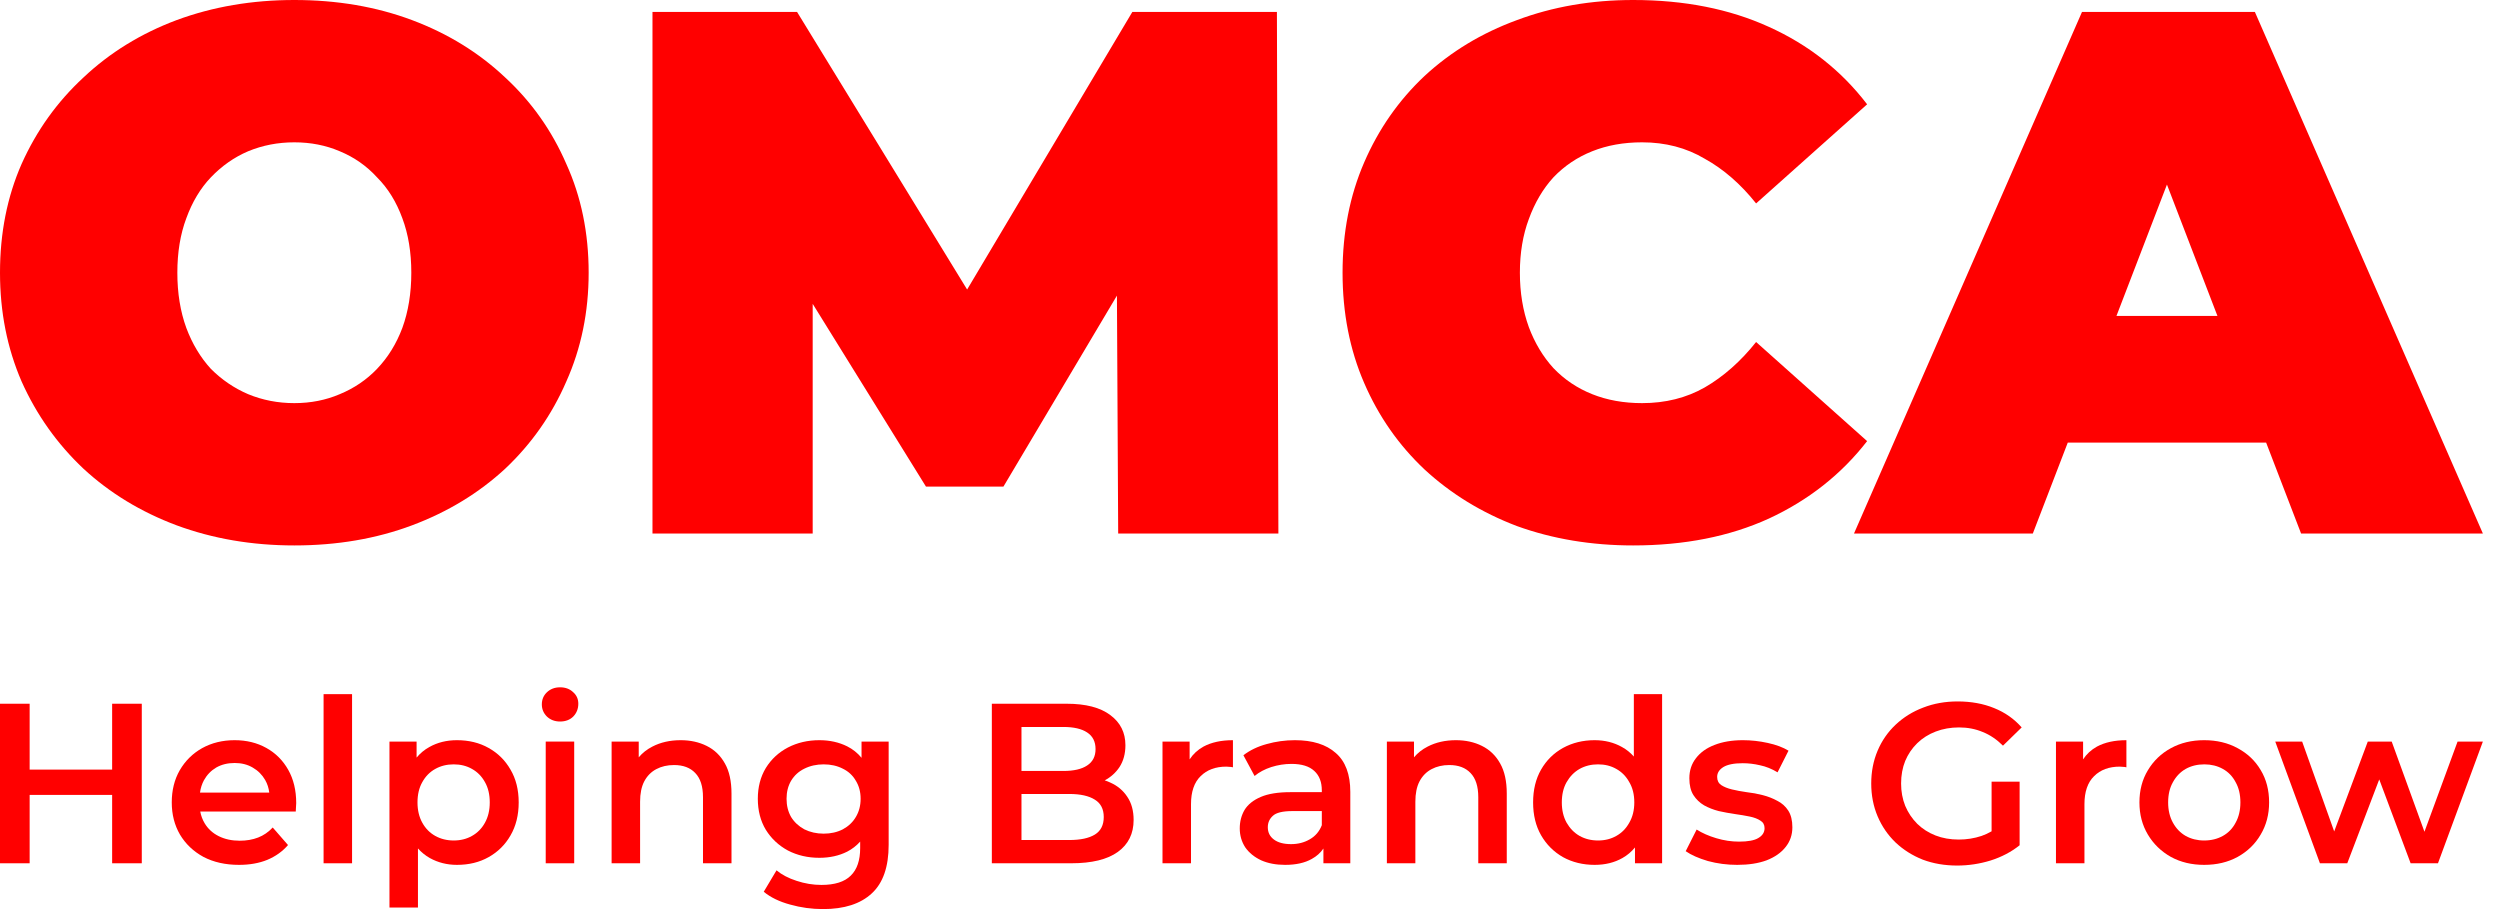
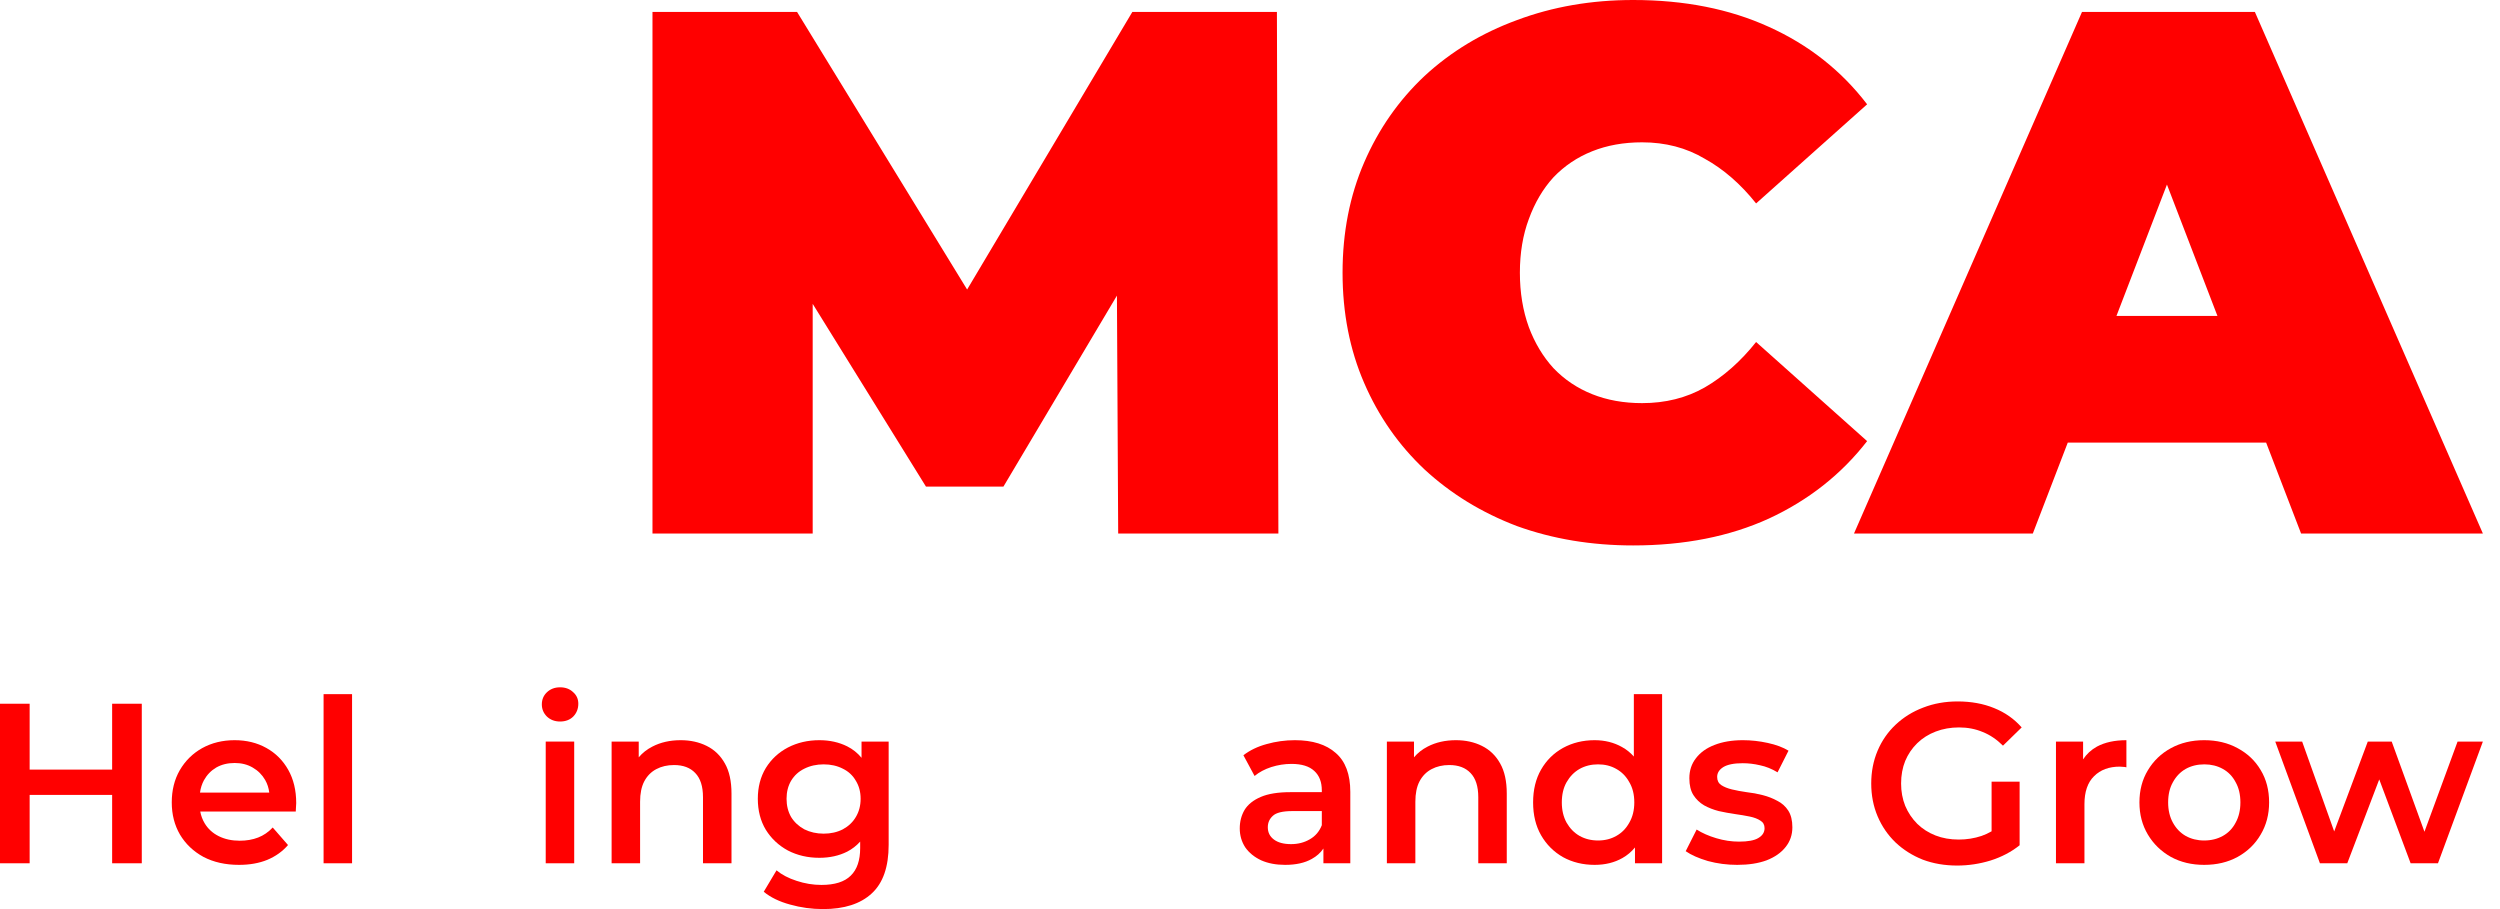
<svg xmlns="http://www.w3.org/2000/svg" width="132" height="48" viewBox="0 0 132 48" fill="none">
-   <path fill-rule="evenodd" clip-rule="evenodd" d="M15.54 28.799C13.311 28.799 11.239 28.445 9.324 27.737C7.436 27.029 5.797 26.032 4.406 24.747C3.016 23.435 1.928 21.901 1.141 20.144C0.38 18.386 0 16.472 0 14.4C0 12.301 0.38 10.387 1.141 8.655C1.928 6.898 3.016 5.377 4.406 4.092C5.797 2.78 7.436 1.77 9.324 1.062C11.239 0.354 13.311 0 15.54 0C17.796 0 19.868 0.354 21.757 1.062C23.645 1.77 25.285 2.78 26.675 4.092C28.065 5.377 29.14 6.898 29.901 8.655C30.688 10.387 31.081 12.301 31.081 14.4C31.081 16.472 30.688 18.386 29.901 20.144C29.14 21.901 28.065 23.435 26.675 24.747C25.285 26.032 23.645 27.029 21.757 27.737C19.868 28.445 17.796 28.799 15.54 28.799ZM15.54 21.285C16.406 21.285 17.206 21.127 17.94 20.812C18.701 20.498 19.357 20.052 19.908 19.475C20.485 18.872 20.93 18.15 21.245 17.311C21.56 16.445 21.717 15.475 21.717 14.4C21.717 13.324 21.56 12.367 21.245 11.527C20.93 10.662 20.485 9.941 19.908 9.364C19.357 8.76 18.701 8.301 17.94 7.987C17.206 7.672 16.406 7.515 15.54 7.515C14.675 7.515 13.862 7.672 13.101 7.987C12.367 8.301 11.711 8.76 11.134 9.364C10.583 9.941 10.15 10.662 9.836 11.527C9.521 12.367 9.364 13.324 9.364 14.4C9.364 15.475 9.521 16.445 9.836 17.311C10.15 18.15 10.583 18.872 11.134 19.475C11.711 20.052 12.367 20.498 13.101 20.812C13.862 21.127 14.675 21.285 15.54 21.285Z" fill="#FF0000" />
  <path d="M48.89 25.691L42.91 16.043V28.17H34.451V0.629H42.084L51.064 15.287L59.788 0.629H67.421L67.499 28.17H59.04L58.974 15.608L52.982 25.691H48.89Z" fill="#FF0000" />
  <path d="M86.23 28.799C84.027 28.799 81.981 28.458 80.093 27.776C78.231 27.068 76.605 26.071 75.214 24.786C73.85 23.501 72.788 21.98 72.028 20.222C71.267 18.465 70.887 16.524 70.887 14.4C70.887 12.275 71.267 10.334 72.028 8.577C72.788 6.819 73.85 5.298 75.214 4.013C76.605 2.728 78.231 1.744 80.093 1.062C81.981 0.354 84.027 0 86.23 0C88.932 0 91.319 0.472 93.391 1.416C95.489 2.361 97.22 3.724 98.584 5.508L92.722 10.741C91.909 9.718 91.004 8.931 90.007 8.38C89.037 7.803 87.935 7.515 86.703 7.515C85.732 7.515 84.853 7.672 84.067 7.987C83.28 8.301 82.598 8.76 82.021 9.364C81.47 9.967 81.037 10.701 80.722 11.567C80.408 12.406 80.25 13.35 80.25 14.4C80.25 15.449 80.408 16.406 80.722 17.272C81.037 18.111 81.47 18.832 82.021 19.436C82.598 20.039 83.28 20.498 84.067 20.812C84.853 21.127 85.732 21.285 86.703 21.285C87.935 21.285 89.037 21.009 90.007 20.458C91.004 19.881 91.909 19.081 92.722 18.058L98.584 23.291C97.22 25.048 95.489 26.412 93.391 27.383C91.319 28.327 88.932 28.799 86.23 28.799Z" fill="#FF0000" />
  <path fill-rule="evenodd" clip-rule="evenodd" d="M97.891 28.17L109.93 0.629H119.057L131.096 28.17H121.497L119.652 23.37H109.178L107.333 28.17H97.891ZM114.415 9.745L117.081 16.681H111.749L114.415 9.745Z" fill="#FF0000" />
  <path d="M29.572 38.096C29.291 38.096 29.059 38.007 28.874 37.831C28.698 37.654 28.609 37.442 28.609 37.193C28.609 36.936 28.698 36.724 28.874 36.555C29.059 36.379 29.291 36.29 29.572 36.29C29.853 36.29 30.081 36.375 30.258 36.543C30.443 36.703 30.535 36.908 30.535 37.157C30.535 37.422 30.447 37.646 30.27 37.831C30.094 38.007 29.861 38.096 29.572 38.096Z" fill="#FF0000" />
  <path fill-rule="evenodd" clip-rule="evenodd" d="M12.619 45.665C11.905 45.665 11.279 45.525 10.742 45.244C10.212 44.955 9.799 44.562 9.502 44.065C9.213 43.567 9.069 43.002 9.069 42.368C9.069 41.726 9.209 41.16 9.49 40.671C9.779 40.173 10.172 39.784 10.669 39.504C11.175 39.223 11.749 39.082 12.39 39.082C13.016 39.082 13.574 39.219 14.063 39.492C14.553 39.764 14.938 40.149 15.219 40.647C15.499 41.144 15.64 41.73 15.64 42.404C15.64 42.468 15.636 42.54 15.628 42.62C15.628 42.701 15.624 42.777 15.616 42.849H10.573C10.614 43.071 10.691 43.276 10.802 43.463C10.978 43.76 11.227 43.989 11.548 44.149C11.869 44.309 12.238 44.39 12.655 44.39C13.016 44.39 13.341 44.334 13.63 44.221C13.919 44.109 14.176 43.932 14.4 43.692L15.207 44.618C14.918 44.955 14.553 45.216 14.111 45.401C13.678 45.577 13.181 45.665 12.619 45.665ZM10.766 41.2C10.662 41.393 10.593 41.609 10.56 41.85H14.217C14.188 41.608 14.117 41.387 14.003 41.188C13.843 40.908 13.622 40.687 13.341 40.526C13.068 40.366 12.752 40.286 12.39 40.286C12.021 40.286 11.697 40.366 11.416 40.526C11.143 40.687 10.926 40.912 10.766 41.2Z" fill="#FF0000" />
-   <path fill-rule="evenodd" clip-rule="evenodd" d="M22.694 45.304C23.127 45.545 23.604 45.665 24.126 45.665C24.76 45.665 25.317 45.529 25.799 45.256C26.288 44.983 26.673 44.602 26.954 44.113C27.243 43.615 27.387 43.034 27.387 42.368C27.387 41.702 27.243 41.124 26.954 40.635C26.673 40.145 26.288 39.764 25.799 39.492C25.317 39.219 24.76 39.082 24.126 39.082C23.58 39.082 23.095 39.203 22.67 39.443C22.413 39.584 22.188 39.77 21.996 40.001V39.155H20.564V47.916H22.068V44.797C22.251 45.003 22.46 45.172 22.694 45.304ZM24.92 44.137C24.639 44.297 24.318 44.378 23.957 44.378C23.596 44.378 23.271 44.297 22.983 44.137C22.694 43.976 22.465 43.744 22.297 43.439C22.128 43.134 22.044 42.777 22.044 42.368C22.044 41.951 22.128 41.594 22.297 41.297C22.465 40.992 22.694 40.759 22.983 40.599C23.271 40.438 23.596 40.358 23.957 40.358C24.318 40.358 24.639 40.438 24.92 40.599C25.209 40.759 25.438 40.992 25.606 41.297C25.775 41.594 25.859 41.951 25.859 42.368C25.859 42.777 25.775 43.134 25.606 43.439C25.438 43.744 25.209 43.976 24.92 44.137Z" fill="#FF0000" />
  <path d="M35.939 39.082C36.453 39.082 36.91 39.183 37.311 39.383C37.72 39.584 38.041 39.893 38.274 40.31C38.507 40.719 38.623 41.249 38.623 41.898V45.581H37.118V42.091C37.118 41.521 36.982 41.096 36.709 40.815C36.445 40.535 36.072 40.394 35.59 40.394C35.237 40.394 34.924 40.466 34.651 40.611C34.379 40.755 34.166 40.972 34.014 41.261C33.869 41.541 33.797 41.898 33.797 42.332V45.581H32.293V39.155H33.725V39.987C33.92 39.754 34.161 39.565 34.447 39.419C34.88 39.195 35.377 39.082 35.939 39.082Z" fill="#FF0000" />
  <path fill-rule="evenodd" clip-rule="evenodd" d="M43.455 48C42.862 48 42.28 47.92 41.71 47.759C41.149 47.607 40.687 47.382 40.326 47.085L41 45.954C41.281 46.187 41.634 46.371 42.059 46.508C42.492 46.652 42.93 46.724 43.371 46.724C44.077 46.724 44.595 46.56 44.923 46.231C45.252 45.91 45.417 45.425 45.417 44.775V44.436C45.22 44.655 44.992 44.832 44.731 44.967C44.298 45.184 43.808 45.292 43.263 45.292C42.653 45.292 42.099 45.164 41.602 44.907C41.113 44.642 40.723 44.277 40.435 43.812C40.154 43.347 40.013 42.801 40.013 42.175C40.013 41.557 40.154 41.016 40.435 40.551C40.723 40.085 41.113 39.724 41.602 39.468C42.099 39.211 42.653 39.082 43.263 39.082C43.808 39.082 44.298 39.191 44.731 39.407C45.024 39.554 45.277 39.755 45.489 40.012V39.155H46.921V44.606C46.921 45.77 46.624 46.624 46.031 47.17C45.437 47.723 44.578 48 43.455 48ZM43.491 44.017C43.868 44.017 44.206 43.94 44.502 43.788C44.799 43.627 45.028 43.411 45.188 43.138C45.357 42.857 45.441 42.536 45.441 42.175C45.441 41.814 45.357 41.497 45.188 41.224C45.028 40.944 44.799 40.731 44.502 40.587C44.206 40.434 43.868 40.358 43.491 40.358C43.114 40.358 42.773 40.434 42.468 40.587C42.172 40.731 41.939 40.944 41.77 41.224C41.61 41.497 41.53 41.814 41.53 42.175C41.53 42.536 41.61 42.857 41.77 43.138C41.939 43.411 42.172 43.627 42.468 43.788C42.773 43.94 43.114 44.017 43.491 44.017Z" fill="#FF0000" />
-   <path fill-rule="evenodd" clip-rule="evenodd" d="M59.025 44.979C58.471 45.38 57.649 45.581 56.557 45.581H52.369V37.157H56.317C57.328 37.157 58.098 37.357 58.627 37.758C59.157 38.152 59.422 38.681 59.422 39.347C59.422 39.796 59.317 40.181 59.109 40.502C58.913 40.796 58.654 41.03 58.331 41.203C58.433 41.237 58.532 41.276 58.627 41.321C59.005 41.489 59.301 41.738 59.518 42.067C59.743 42.396 59.855 42.805 59.855 43.294C59.855 44.017 59.578 44.578 59.025 44.979ZM57.809 42.223C57.496 42.023 57.047 41.922 56.461 41.922H53.934V44.353H56.461C57.047 44.353 57.496 44.257 57.809 44.065C58.122 43.872 58.278 43.563 58.278 43.138C58.278 42.721 58.122 42.416 57.809 42.223ZM57.4 38.673C57.111 38.481 56.694 38.384 56.148 38.384H53.934V40.707H56.148C56.694 40.707 57.111 40.611 57.4 40.418C57.697 40.226 57.845 39.937 57.845 39.552C57.845 39.159 57.697 38.866 57.4 38.673Z" fill="#FF0000" />
-   <path d="M63.39 40.984C63.053 41.313 62.885 41.806 62.885 42.464V45.581H61.38V39.155H62.812V40.095C62.997 39.812 63.242 39.587 63.546 39.419C63.964 39.195 64.481 39.082 65.099 39.082V40.514C65.035 40.498 64.975 40.49 64.918 40.49C64.862 40.482 64.806 40.478 64.75 40.478C64.18 40.478 63.727 40.647 63.39 40.984Z" fill="#FF0000" />
  <path fill-rule="evenodd" clip-rule="evenodd" d="M70.526 39.756C71.039 40.198 71.296 40.883 71.296 41.814V45.581H69.876V44.801C69.727 45.025 69.522 45.209 69.262 45.352C68.893 45.561 68.424 45.665 67.854 45.665C67.373 45.665 66.952 45.585 66.591 45.425C66.23 45.256 65.949 45.027 65.748 44.739C65.556 44.442 65.459 44.109 65.459 43.74C65.459 43.379 65.544 43.054 65.712 42.765C65.889 42.476 66.173 42.248 66.567 42.079C66.96 41.91 67.481 41.826 68.131 41.826H69.792V41.73C69.792 41.289 69.659 40.948 69.395 40.707C69.13 40.458 68.729 40.334 68.191 40.334C67.83 40.334 67.473 40.39 67.12 40.502C66.775 40.615 66.482 40.771 66.242 40.972L65.652 39.877C65.997 39.612 66.406 39.415 66.879 39.287C67.361 39.151 67.858 39.082 68.372 39.082C69.302 39.082 70.02 39.307 70.526 39.756ZM67.204 43.078C67.381 42.909 67.726 42.825 68.239 42.825H69.792V43.571C69.663 43.9 69.451 44.149 69.154 44.317C68.865 44.486 68.536 44.57 68.167 44.57C67.782 44.57 67.481 44.49 67.265 44.329C67.048 44.169 66.94 43.952 66.94 43.68C66.94 43.439 67.028 43.238 67.204 43.078Z" fill="#FF0000" />
  <path d="M76.873 39.082C77.387 39.082 77.844 39.183 78.245 39.383C78.654 39.584 78.975 39.893 79.208 40.31C79.441 40.719 79.557 41.249 79.557 41.898V45.581H78.053V42.091C78.053 41.521 77.916 41.096 77.644 40.815C77.379 40.535 77.006 40.394 76.524 40.394C76.171 40.394 75.858 40.466 75.586 40.611C75.313 40.755 75.1 40.972 74.948 41.261C74.803 41.541 74.731 41.898 74.731 42.332V45.581H73.227V39.155H74.659V39.987C74.854 39.754 75.095 39.565 75.381 39.419C75.814 39.195 76.312 39.082 76.873 39.082Z" fill="#FF0000" />
  <path fill-rule="evenodd" clip-rule="evenodd" d="M84.197 45.665C83.579 45.665 83.022 45.529 82.524 45.256C82.035 44.975 81.65 44.59 81.369 44.101C81.088 43.611 80.948 43.034 80.948 42.368C80.948 41.702 81.088 41.124 81.369 40.635C81.65 40.145 82.035 39.764 82.524 39.492C83.022 39.219 83.579 39.082 84.197 39.082C84.734 39.082 85.216 39.203 85.641 39.443C85.877 39.572 86.085 39.74 86.267 39.945V36.651H87.759V45.581H86.327V44.746C86.139 44.975 85.918 45.161 85.665 45.304C85.24 45.545 84.751 45.665 84.197 45.665ZM84.377 44.378C84.739 44.378 85.059 44.297 85.34 44.137C85.629 43.976 85.858 43.744 86.026 43.439C86.203 43.134 86.291 42.777 86.291 42.368C86.291 41.951 86.203 41.594 86.026 41.297C85.858 40.992 85.629 40.759 85.34 40.599C85.059 40.438 84.739 40.358 84.377 40.358C84.016 40.358 83.691 40.438 83.403 40.599C83.122 40.759 82.893 40.992 82.717 41.297C82.548 41.594 82.464 41.951 82.464 42.368C82.464 42.777 82.548 43.134 82.717 43.439C82.893 43.744 83.122 43.976 83.403 44.137C83.691 44.297 84.016 44.378 84.377 44.378Z" fill="#FF0000" />
  <path d="M91.725 45.665C91.187 45.665 90.67 45.597 90.172 45.461C89.683 45.316 89.294 45.144 89.005 44.943L89.583 43.8C89.871 43.984 90.216 44.137 90.618 44.257C91.019 44.378 91.42 44.438 91.821 44.438C92.294 44.438 92.635 44.374 92.844 44.245C93.061 44.117 93.169 43.944 93.169 43.728C93.169 43.551 93.097 43.419 92.952 43.331C92.808 43.234 92.619 43.162 92.387 43.114C92.154 43.066 91.893 43.022 91.605 42.982C91.324 42.941 91.039 42.889 90.75 42.825C90.469 42.753 90.213 42.653 89.98 42.524C89.747 42.388 89.559 42.207 89.414 41.983C89.27 41.758 89.198 41.461 89.198 41.092C89.198 40.683 89.314 40.33 89.547 40.033C89.779 39.728 90.104 39.495 90.521 39.335C90.947 39.167 91.448 39.082 92.026 39.082C92.459 39.082 92.896 39.13 93.338 39.227C93.779 39.323 94.144 39.459 94.433 39.636L93.855 40.779C93.55 40.595 93.241 40.47 92.928 40.406C92.623 40.334 92.319 40.298 92.014 40.298C91.556 40.298 91.215 40.366 90.991 40.502C90.774 40.639 90.666 40.811 90.666 41.02C90.666 41.212 90.738 41.357 90.882 41.453C91.027 41.549 91.215 41.626 91.448 41.682C91.681 41.738 91.937 41.786 92.218 41.826C92.507 41.858 92.792 41.91 93.073 41.983C93.353 42.055 93.61 42.155 93.843 42.284C94.084 42.404 94.276 42.576 94.421 42.801C94.565 43.026 94.637 43.319 94.637 43.68C94.637 44.081 94.517 44.43 94.276 44.727C94.043 45.023 93.71 45.256 93.277 45.425C92.844 45.585 92.327 45.665 91.725 45.665Z" fill="#FF0000" />
  <path d="M103.338 45.701C102.681 45.701 102.075 45.597 101.521 45.389C100.976 45.172 100.498 44.871 100.089 44.486C99.68 44.093 99.363 43.631 99.138 43.102C98.914 42.572 98.801 41.995 98.801 41.369C98.801 40.743 98.914 40.166 99.138 39.636C99.363 39.106 99.68 38.649 100.089 38.264C100.506 37.871 100.992 37.57 101.545 37.361C102.099 37.145 102.705 37.036 103.362 37.036C104.077 37.036 104.718 37.153 105.288 37.386C105.866 37.618 106.351 37.959 106.744 38.408L105.757 39.371C105.428 39.042 105.071 38.801 104.686 38.649C104.309 38.489 103.892 38.408 103.435 38.408C102.993 38.408 102.584 38.481 102.207 38.625C101.83 38.769 101.505 38.974 101.232 39.239C100.96 39.504 100.747 39.816 100.595 40.178C100.45 40.538 100.378 40.936 100.378 41.369C100.378 41.794 100.45 42.187 100.595 42.548C100.747 42.909 100.96 43.226 101.232 43.499C101.505 43.764 101.826 43.968 102.195 44.113C102.564 44.257 102.973 44.329 103.423 44.329C103.84 44.329 104.241 44.265 104.626 44.137C104.807 44.074 104.983 43.993 105.156 43.893V41.273H106.636V44.63C106.195 44.983 105.681 45.252 105.095 45.437C104.518 45.613 103.932 45.701 103.338 45.701Z" fill="#FF0000" />
  <path d="M110.565 40.984C110.228 41.313 110.059 41.806 110.059 42.464V45.581H108.555V39.155H109.987V40.095C110.172 39.812 110.416 39.587 110.721 39.419C111.138 39.195 111.656 39.082 112.274 39.082V40.514C112.209 40.498 112.149 40.49 112.093 40.49C112.037 40.482 111.981 40.478 111.925 40.478C111.355 40.478 110.902 40.647 110.565 40.984Z" fill="#FF0000" />
  <path fill-rule="evenodd" clip-rule="evenodd" d="M116.379 45.665C115.721 45.665 115.136 45.525 114.622 45.244C114.109 44.955 113.704 44.562 113.407 44.065C113.11 43.567 112.962 43.002 112.962 42.368C112.962 41.726 113.11 41.16 113.407 40.671C113.704 40.173 114.109 39.784 114.622 39.504C115.136 39.223 115.721 39.082 116.379 39.082C117.045 39.082 117.635 39.223 118.148 39.504C118.67 39.784 119.075 40.169 119.364 40.659C119.661 41.148 119.809 41.718 119.809 42.368C119.809 43.002 119.661 43.567 119.364 44.065C119.075 44.562 118.67 44.955 118.148 45.244C117.635 45.525 117.045 45.665 116.379 45.665ZM116.379 44.378C116.748 44.378 117.077 44.297 117.366 44.137C117.655 43.976 117.88 43.744 118.04 43.439C118.209 43.134 118.293 42.777 118.293 42.368C118.293 41.951 118.209 41.594 118.04 41.297C117.88 40.992 117.655 40.759 117.366 40.599C117.077 40.438 116.752 40.358 116.391 40.358C116.022 40.358 115.693 40.438 115.405 40.599C115.124 40.759 114.899 40.992 114.731 41.297C114.562 41.594 114.478 41.951 114.478 42.368C114.478 42.777 114.562 43.134 114.731 43.439C114.899 43.744 115.124 43.976 115.405 44.137C115.693 44.297 116.018 44.378 116.379 44.378Z" fill="#FF0000" />
  <path d="M122.492 45.581L120.133 39.155H121.553L123.245 43.9L125.019 39.155H126.282L128.011 43.917L129.76 39.155H131.096L128.725 45.581H127.281L125.624 41.152L123.936 45.581H122.492Z" fill="#FF0000" />
  <path d="M28.814 39.155V45.581H30.318V39.155H28.814Z" fill="#FF0000" />
  <path d="M17.085 36.651V45.581H18.589V36.651H17.085Z" fill="#FF0000" />
  <path d="M7.486 37.157H5.921V40.635H1.565V37.157H0V45.581H1.565V41.971H5.921V45.581H7.486V37.157Z" fill="#FF0000" />
</svg>